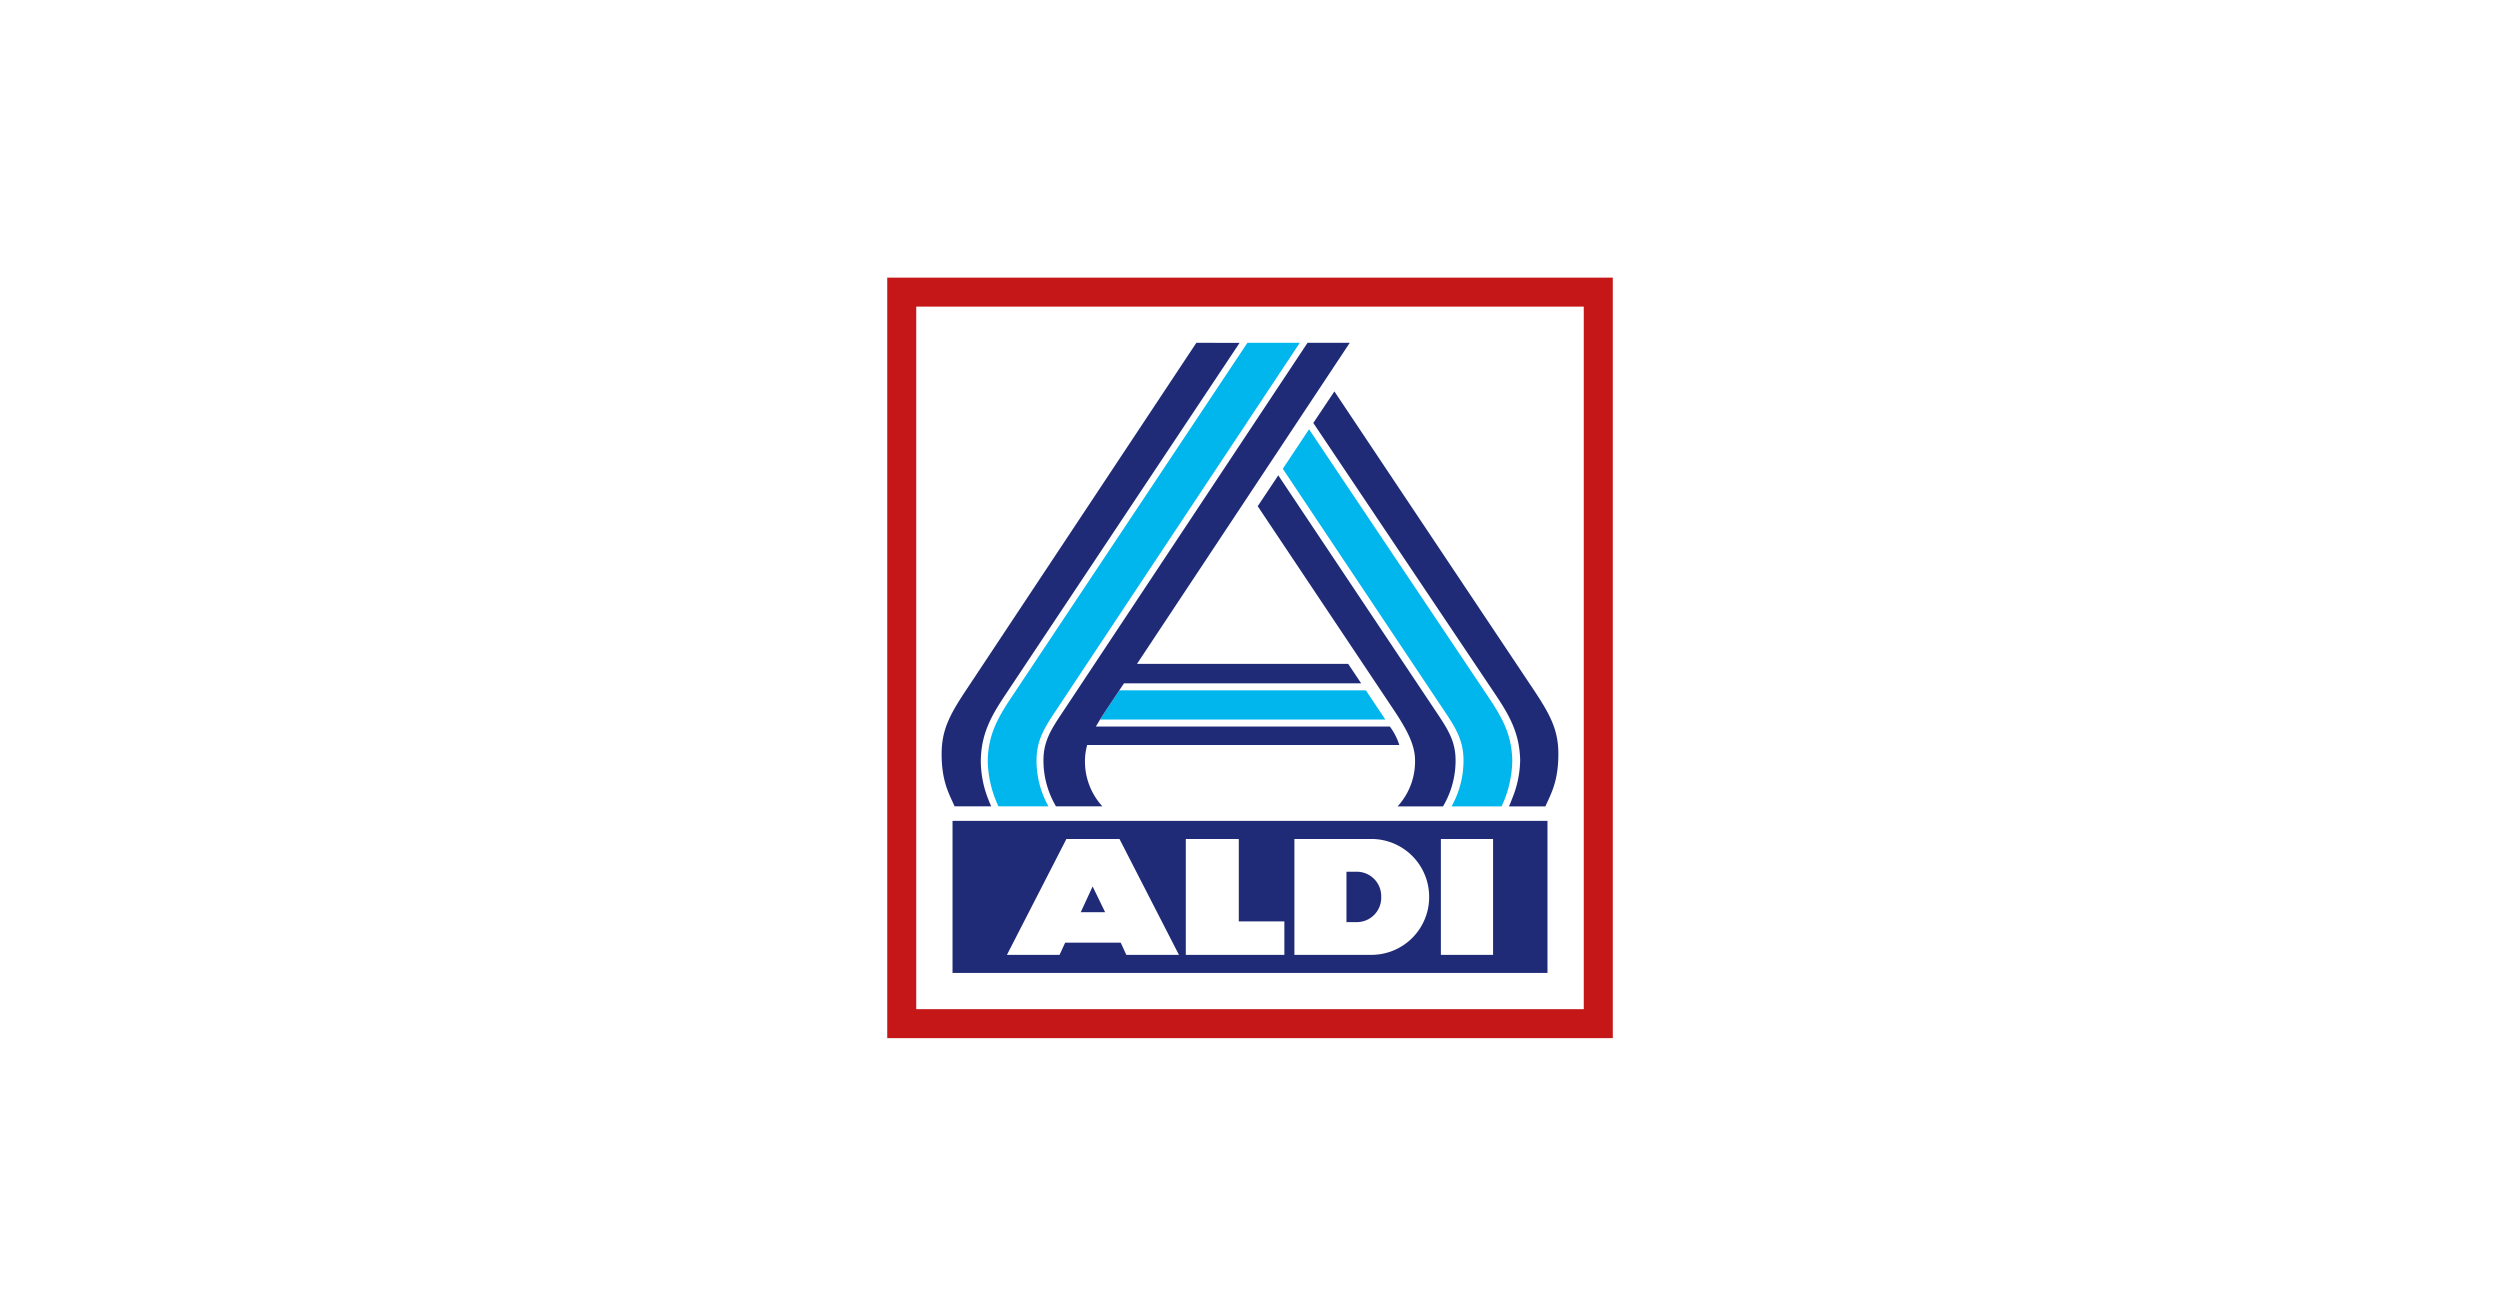
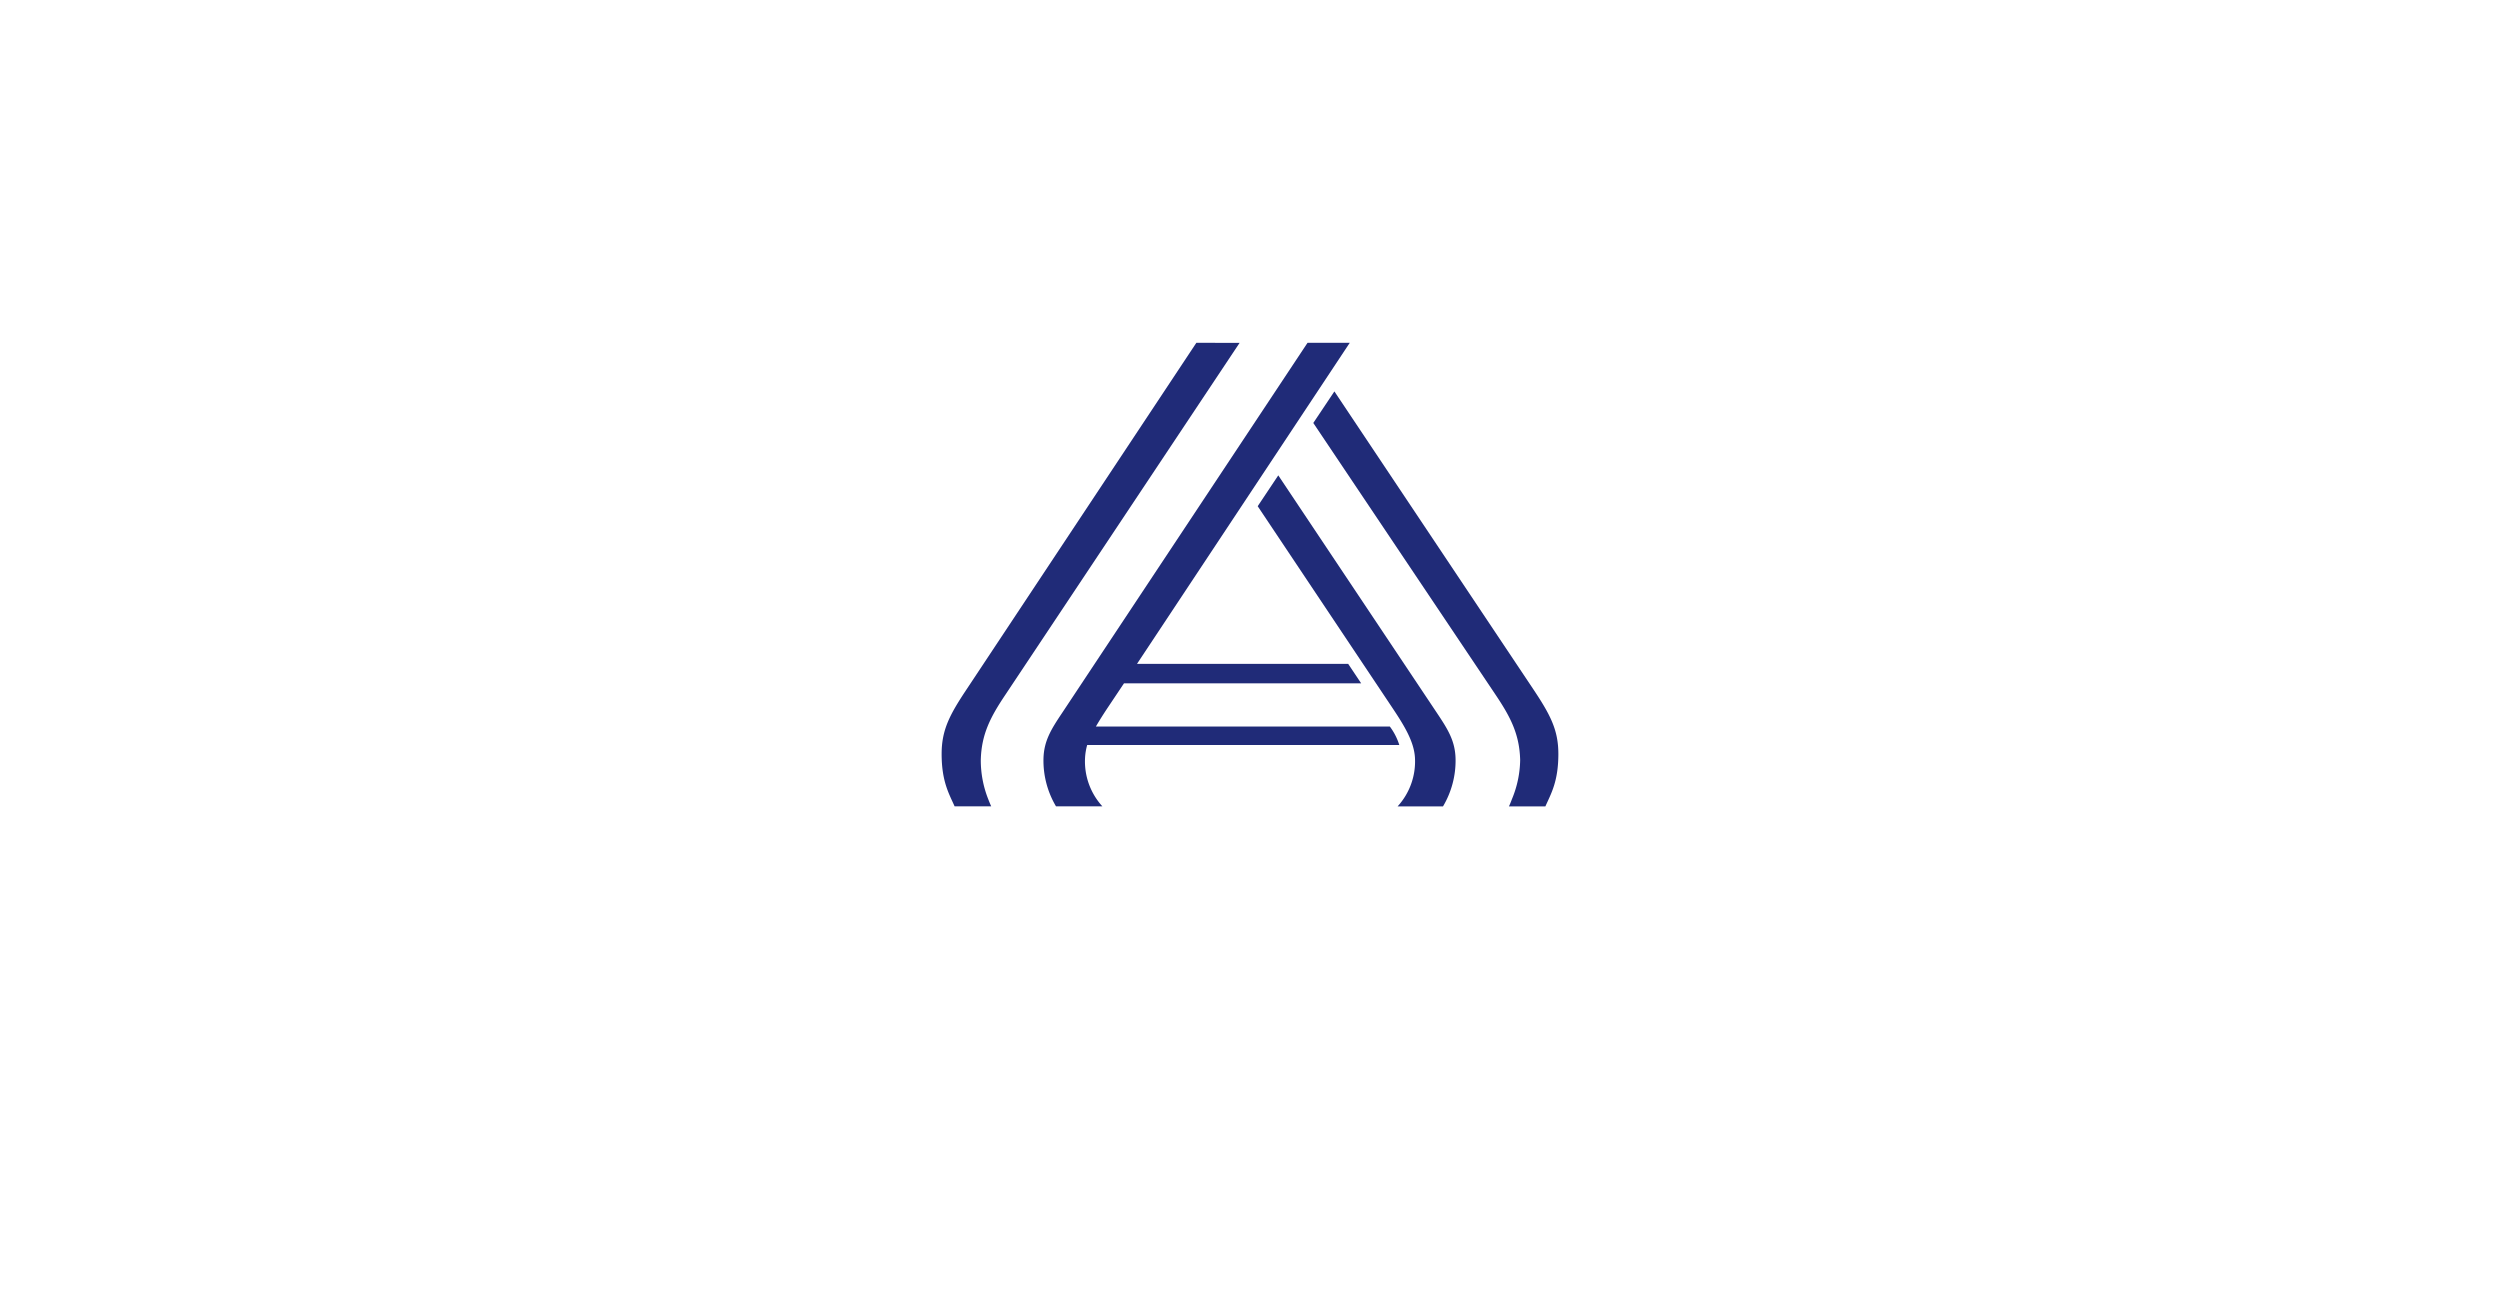
<svg xmlns="http://www.w3.org/2000/svg" id="svg1" version="1.1" viewBox="0 0 950 500">
-   <path id="path1" class="mono" d="m0 500h950v-500h-950z" style="fill:#fff" />
-   <rect id="Rechteck_1923" x="331.63" y="100" width="286.74" height="300" fill="none" style="stroke-width:1.826" data-name="Rechteck 1923" />
-   <path id="Pfad_1900" d="m612.86 394.49v-288.99h-275.71v288.99zm-11.029-11.008h-253.66v-266.97h253.66v266.97z" fill="#c51718" style="stroke-width:1.826" data-name="Pfad 1900" />
-   <path id="Pfad_1901" d="m361.96 311.93v57.797h226.08v-57.797h-226.08zm43.273 6.879h20.168l22.598 44.039h-19.994l-2.127-4.629h-21.119l-2.127 4.629h-19.994l22.596-44.039zm45.371 0h20.137v31.316h17.316v12.723h-37.453v-44.039zm96.932 0h19.83v44.039l-19.83-0.002v-44.037zm-55.662 0.002h29.303a21.962 21.962 0 0 1 21.898 22.021h0.008a21.958 21.958 0 0 1-21.898 22.016h-29.311v-44.037zm19.781 12.451v19.139h4.246a9.278 9.278 0 0 0 8.961-9.568l-0.006-0.004a9.274 9.274 0 0 0-8.949-9.566h-4.252zm-96.455 5.592-4.512 9.775h9.258l-4.746-9.775z" style="fill:#202b78;stroke-width:1.826" />
-   <path id="Pfad_1903" d="m551.59 306.42a35.368 35.368 0 0 0 4.535-18.028c-0.141-7.397-3.207-12.153-7.399-18.434l-61.258-91.815 9.97-15.016 68.184 101.79c5.612 8.37 8.821 14.622 9.046 23.955a41.888 41.888 0 0 1-4.075 17.551zm-77.575-176.15-89.624 134.64c-5.611 8.37-8.821 14.622-9.046 23.955a41.932 41.932 0 0 0 4.073 17.551h19.005a35.366 35.366 0 0 1-4.535-18.028c0.142-7.397 3.209-12.153 7.399-18.434l92.624-139.68zm-55.973 143.15h108.39l-7.404-11.095h-93.693l-4.334 6.487c-0.984 1.483-2.011 3.072-2.961 4.608z" fill="#00b6ed" style="stroke-width:1.826" data-name="Pfad 1903" />
  <path id="Pfad_1904" d="m573.4 306.42c0.504-1.085 0.752-1.731 1.141-2.765a39.956 39.956 0 0 0 3.121-14.817c-0.236-9.782-3.642-16.339-9.315-24.791l-69.294-103.32 8.016-11.992 75.387 112.87c6.617 9.912 9.72 15.694 9.72 24.899 0 10.489-2.8 15.115-4.931 19.924zm-42.304 0h17.252a34.075 34.075 0 0 0 4.767-17.997c-0.133-6.887-2.937-11.298-7.138-17.59l-60.23-90.197-7.819 11.723 51.073 76.457c4.55 6.811 8.347 12.94 8.686 19.166a25.299 25.299 0 0 1-6.588 18.437zm-76.481-176.15-87.069 131.32c-6.619 9.91-9.722 15.694-9.725 24.899 0 10.491 2.802 15.111 4.931 19.924h13.908c-0.365-0.82-0.763-1.755-1.154-2.785a40.091 40.091 0 0 1-2.805-14.79c0.234-9.782 3.642-16.339 9.315-24.793l89.038-133.76zm42.246 0-93.203 140.56c-4.201 6.29-7.004 10.701-7.138 17.59a34.055 34.055 0 0 0 4.765 17.997h17.623a25.308 25.308 0 0 1-6.588-18.437 22.601 22.601 0 0 1 0.807-4.869h118.61a23.226 23.226 0 0 0-3.592-7.017h-111.71c1.289-2.241 2.982-4.906 4.566-7.28l6.117-9.156h90.121l-4.931-7.391h-80.247l80.846-122z" fill="#202b78" style="stroke-width:1.826" data-name="Pfad 1904" />
</svg>